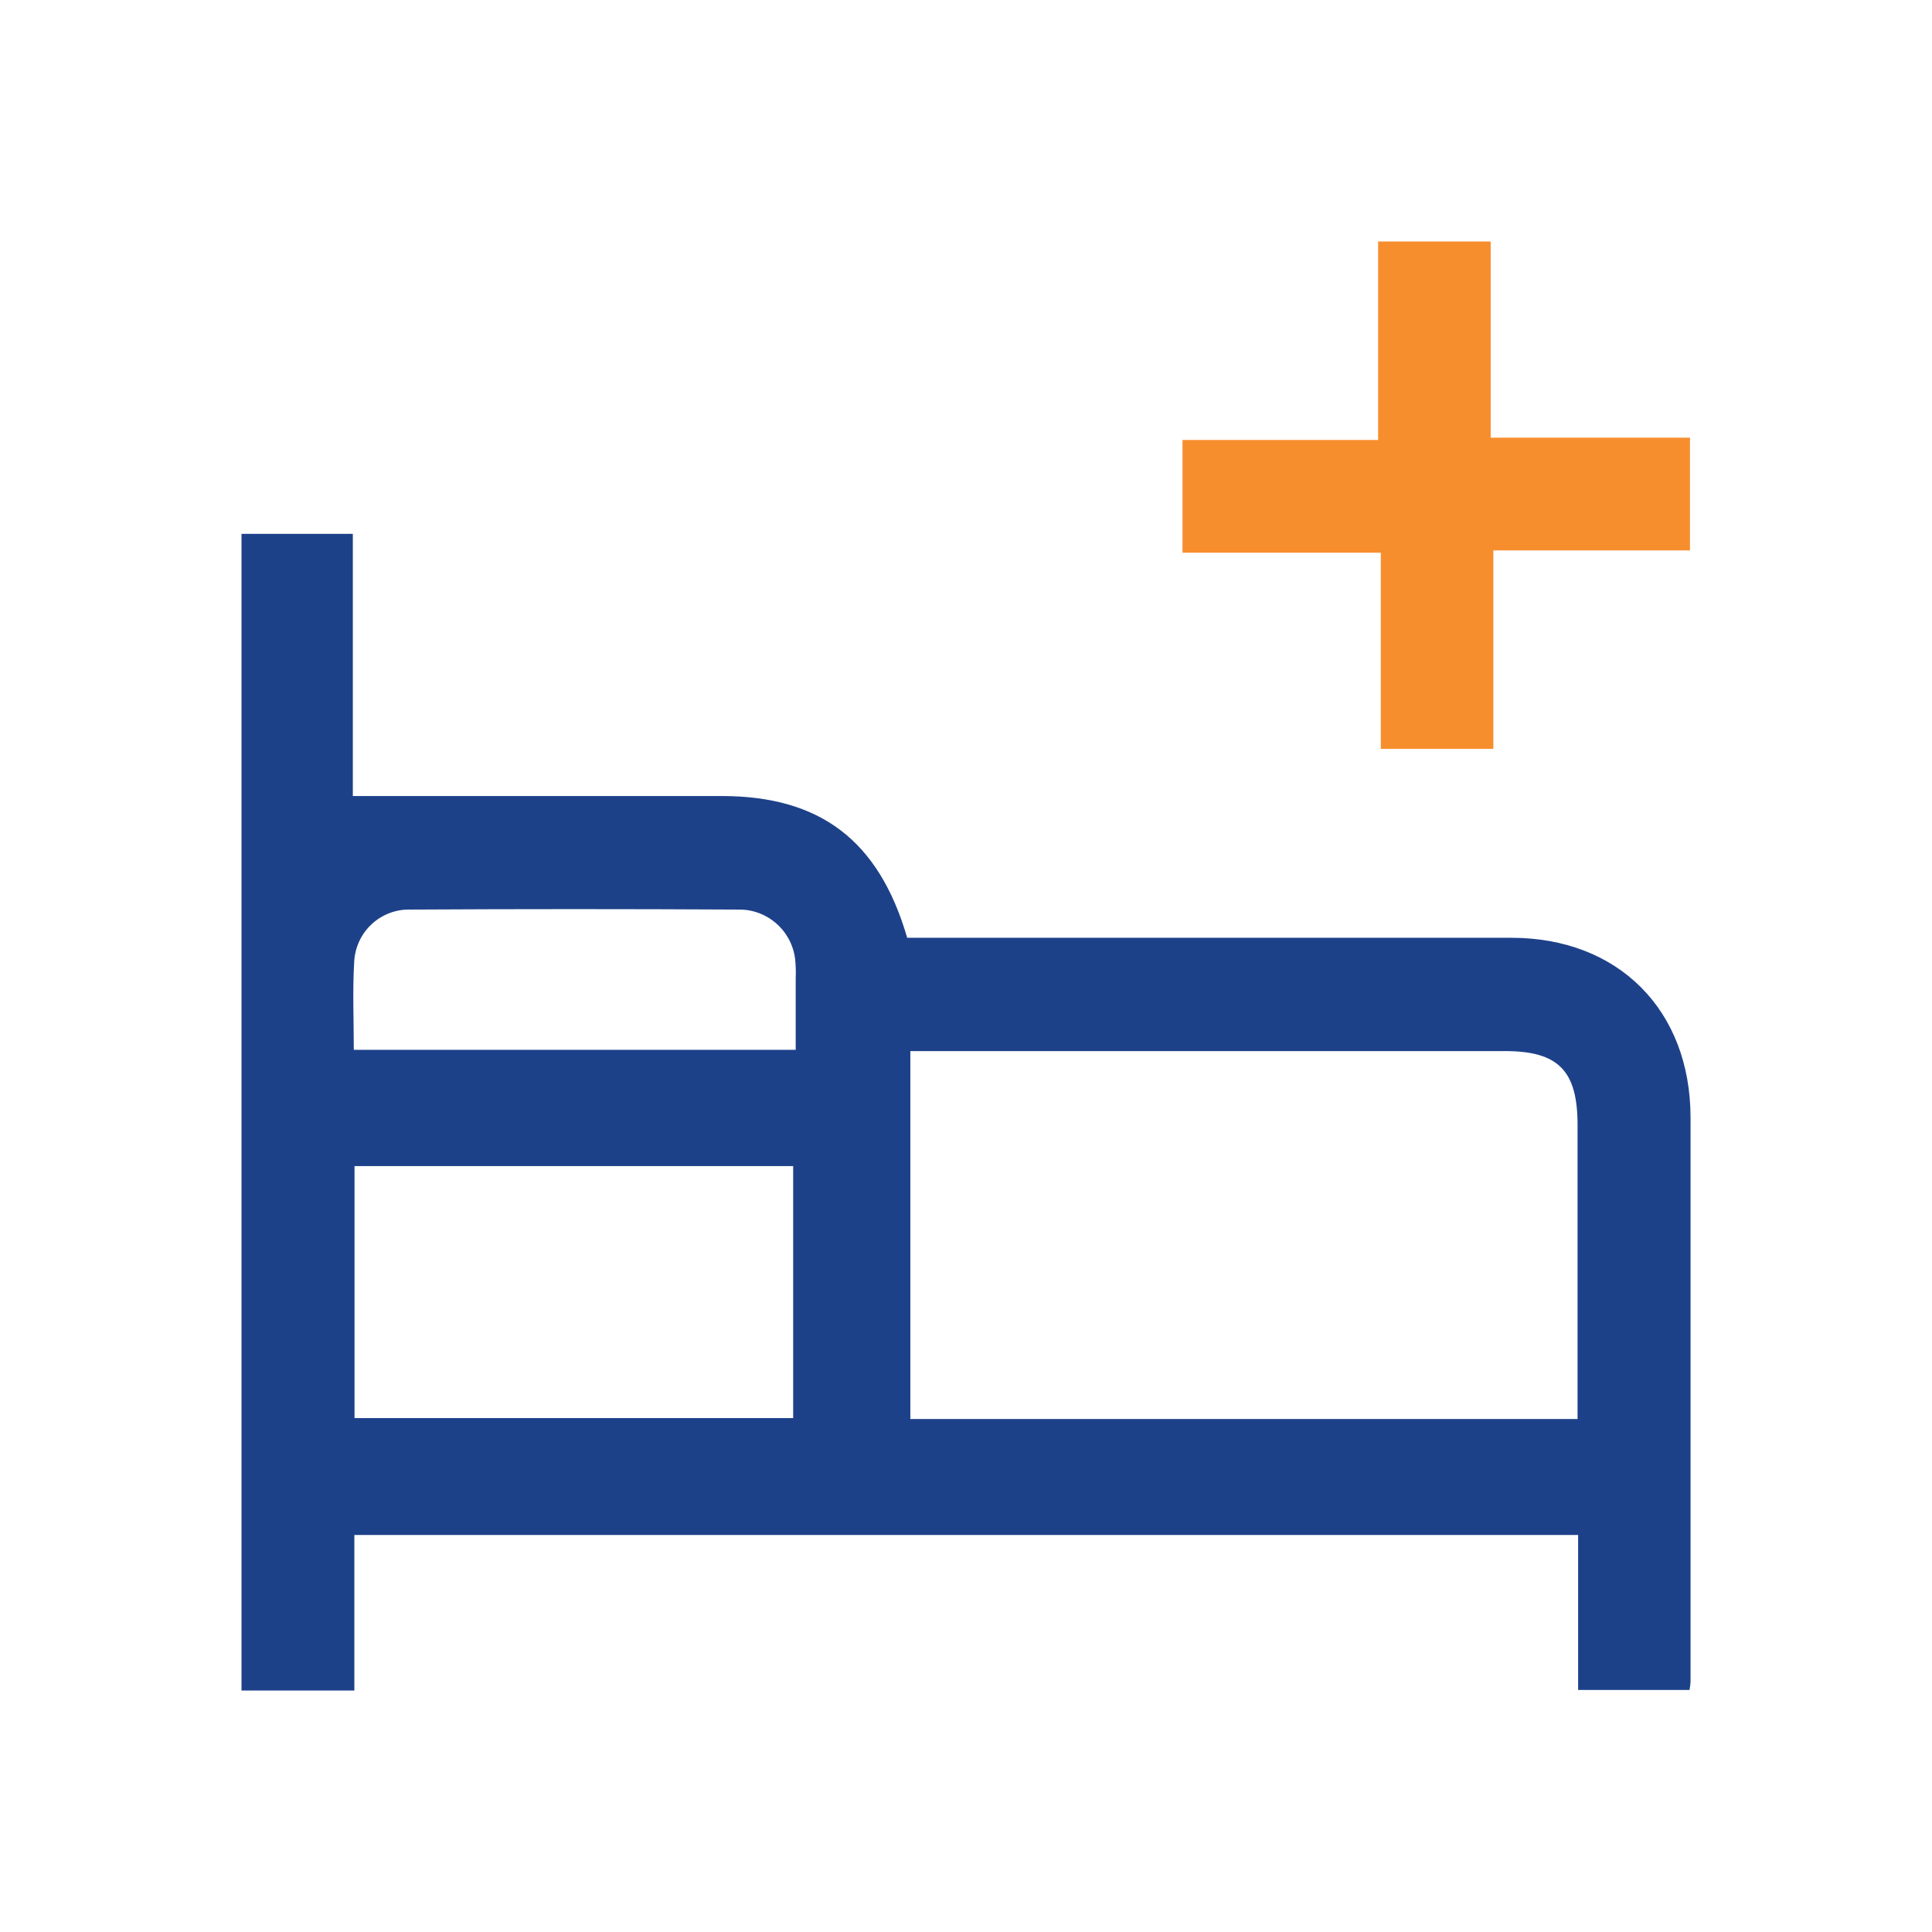
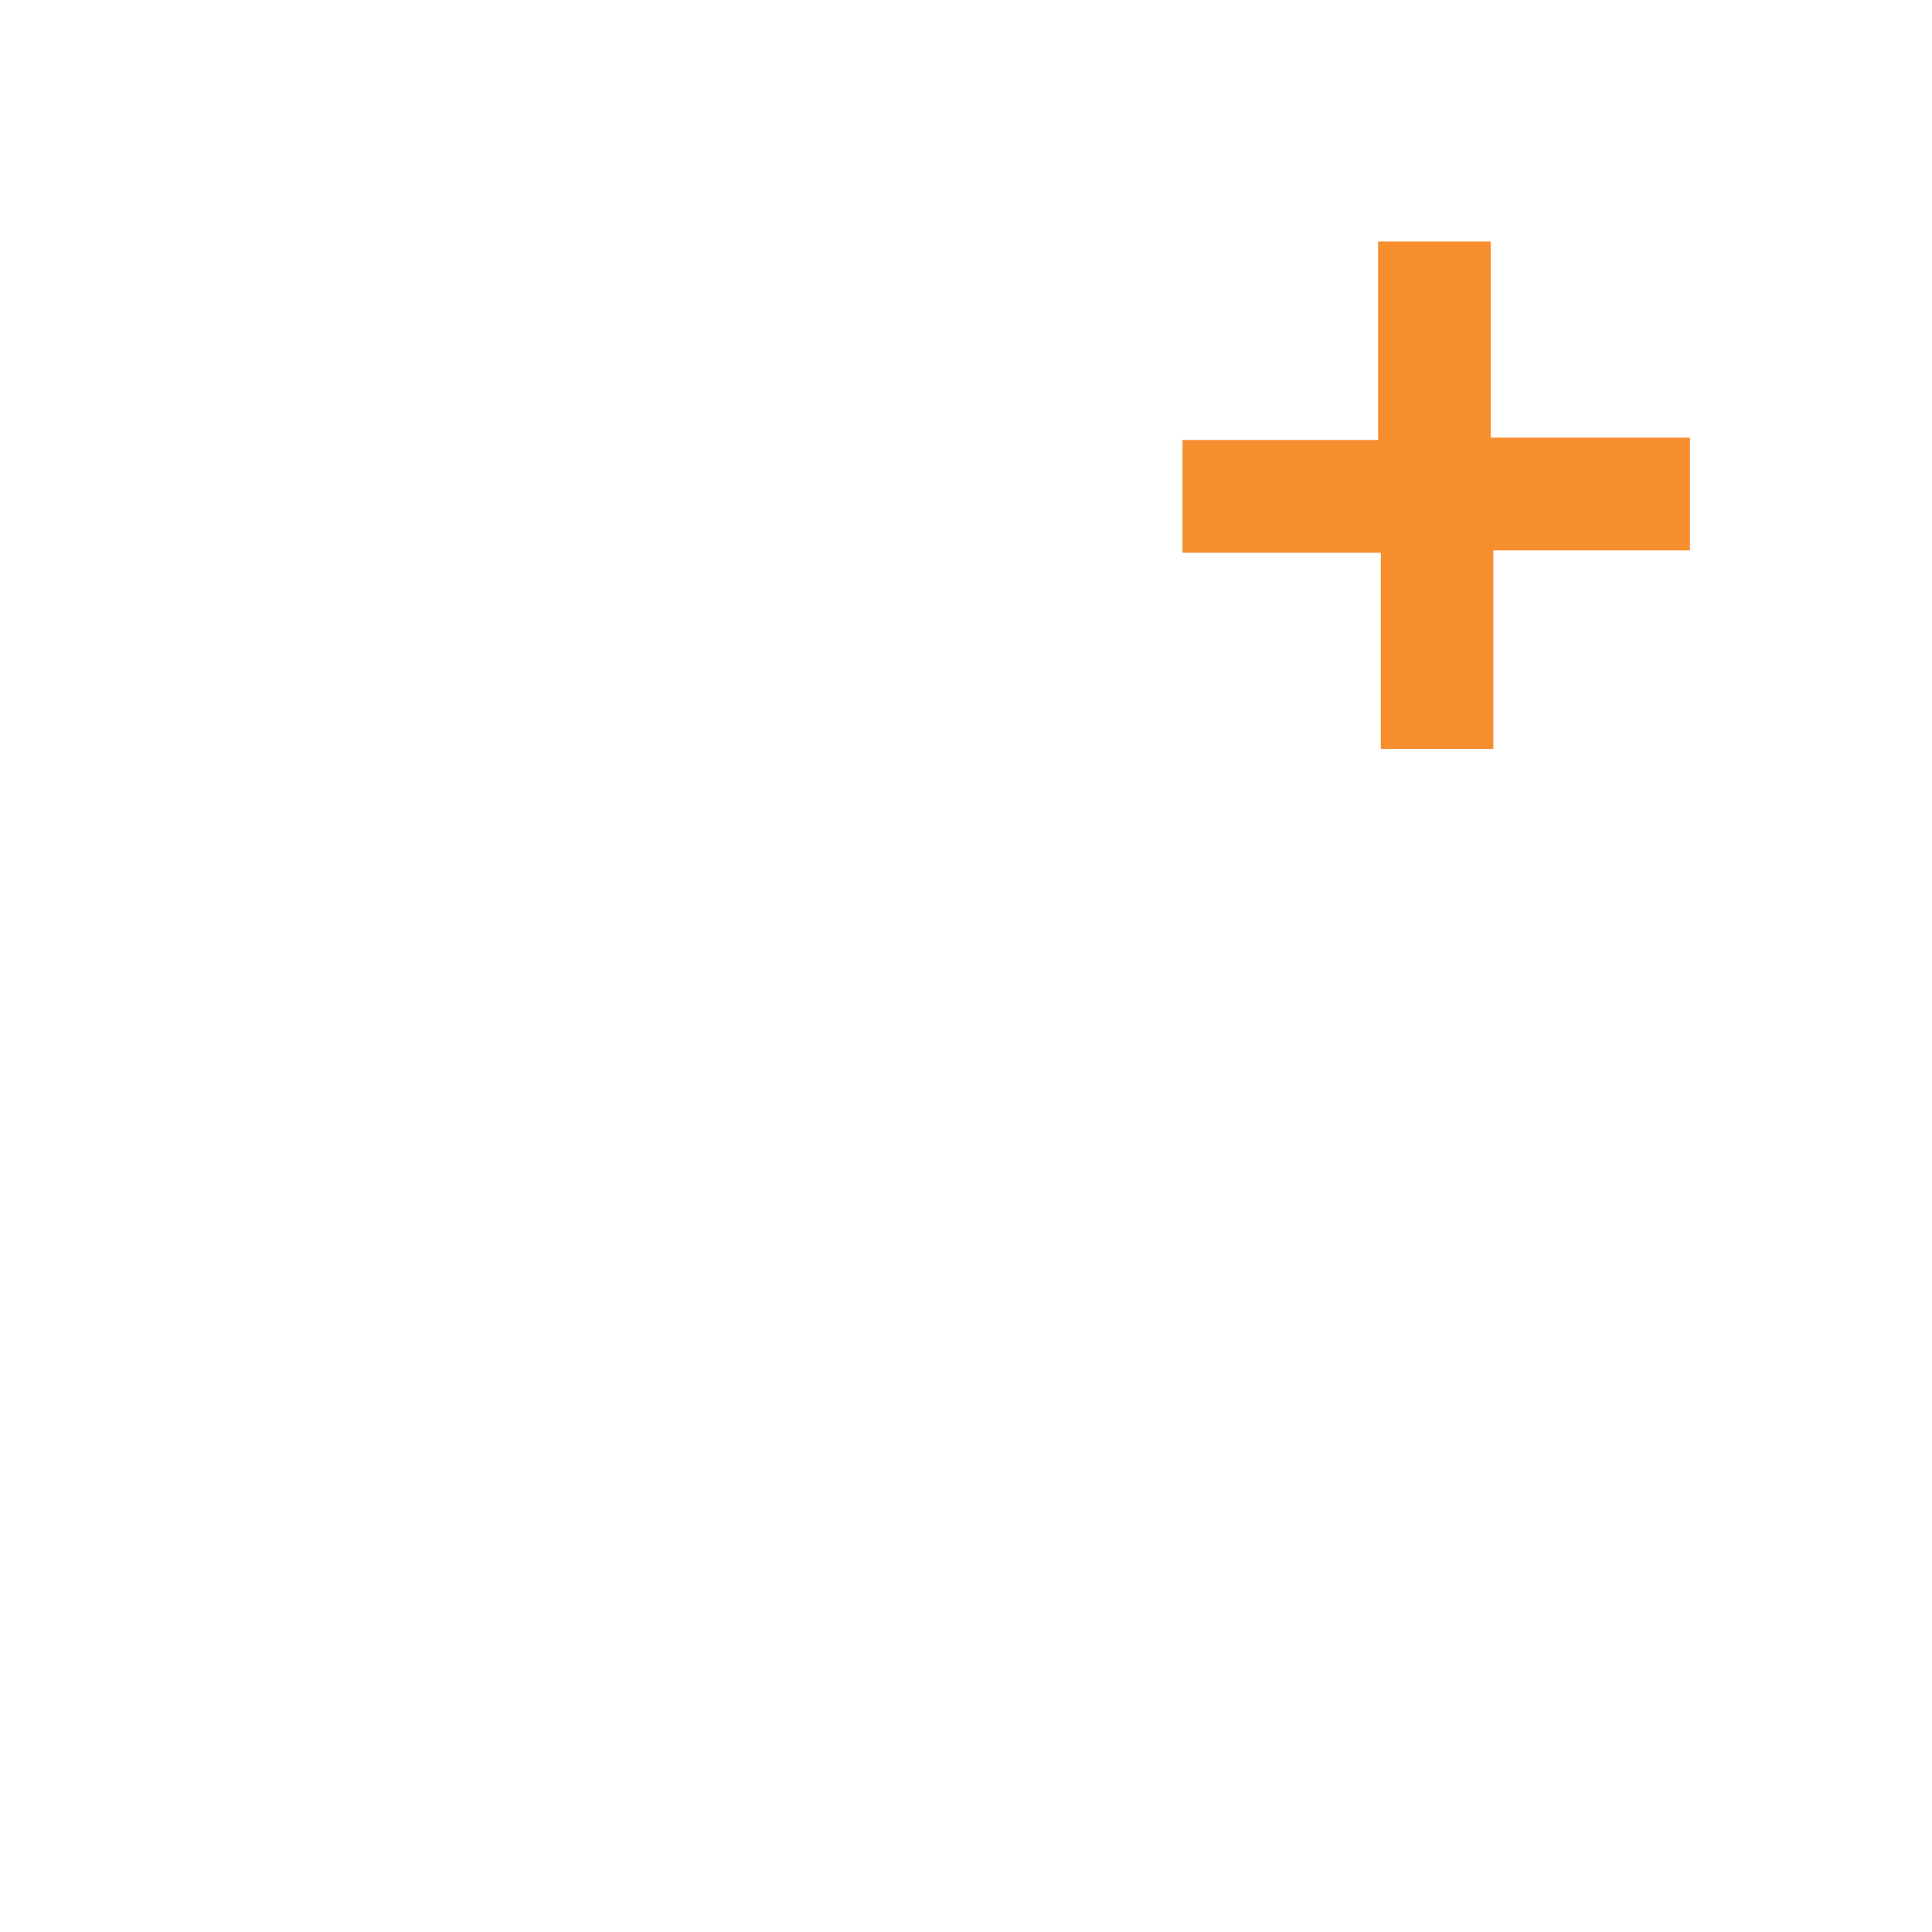
<svg xmlns="http://www.w3.org/2000/svg" width="48" height="48" viewBox="0 0 48 48" fill="none">
-   <path d="M22.539 23.299H23.333C28.074 23.299 32.813 23.299 37.55 23.299C40.207 23.299 41.999 25.096 42.001 27.763C42.001 32.438 42.001 37.114 42.001 41.791C41.996 41.857 41.987 41.922 41.975 41.987H39.208V38.136H8.804V42H6V13.264H8.766V19.777H17.927C20.369 19.777 21.833 20.871 22.539 23.299ZM39.194 35.255C39.194 32.779 39.194 30.365 39.194 27.951C39.194 26.6 38.718 26.114 37.391 26.114H22.617V35.255H39.194ZM8.808 35.232H19.706V28.972H8.808V35.232ZM19.769 26.083C19.769 25.47 19.769 24.89 19.769 24.311C19.776 24.147 19.771 23.982 19.754 23.819C19.71 23.477 19.542 23.164 19.282 22.939C19.022 22.713 18.689 22.592 18.346 22.598C15.631 22.583 12.916 22.583 10.2 22.598C9.844 22.587 9.497 22.717 9.235 22.96C8.973 23.203 8.817 23.539 8.8 23.897C8.757 24.613 8.79 25.335 8.79 26.083H19.769Z" fill="#1D4189" />
-   <path d="M41.987 10.874V13.675H37.102V18.606H34.306V13.732H29.379V10.931H34.239V6H37.036V10.874H41.987Z" fill="#F78E2E" />
+   <path d="M41.987 10.874V13.675H37.102V18.606H34.306V13.732H29.379V10.931H34.239V6H37.036V10.874Z" fill="#F78E2E" />
</svg>